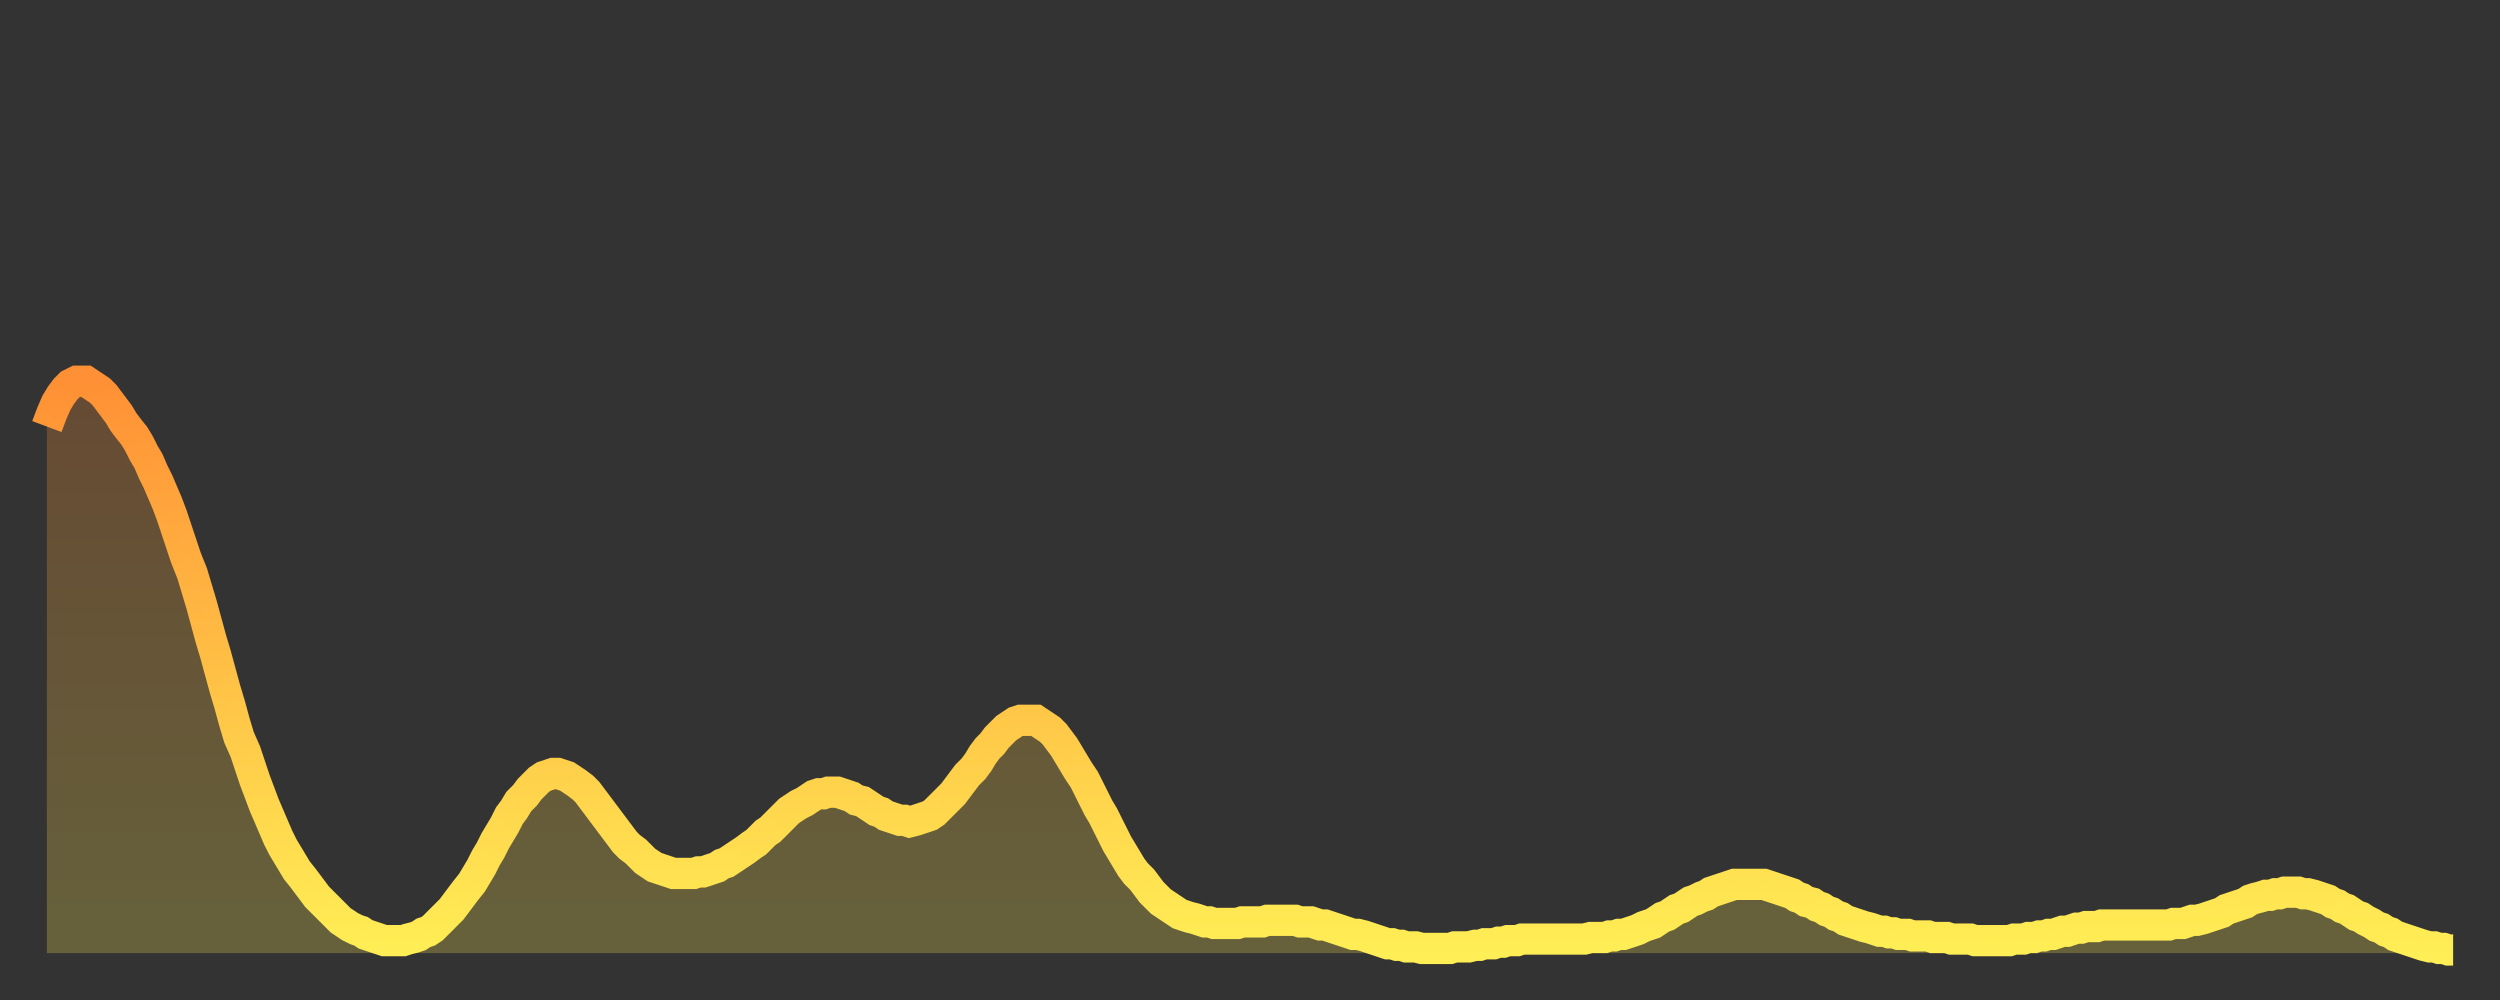
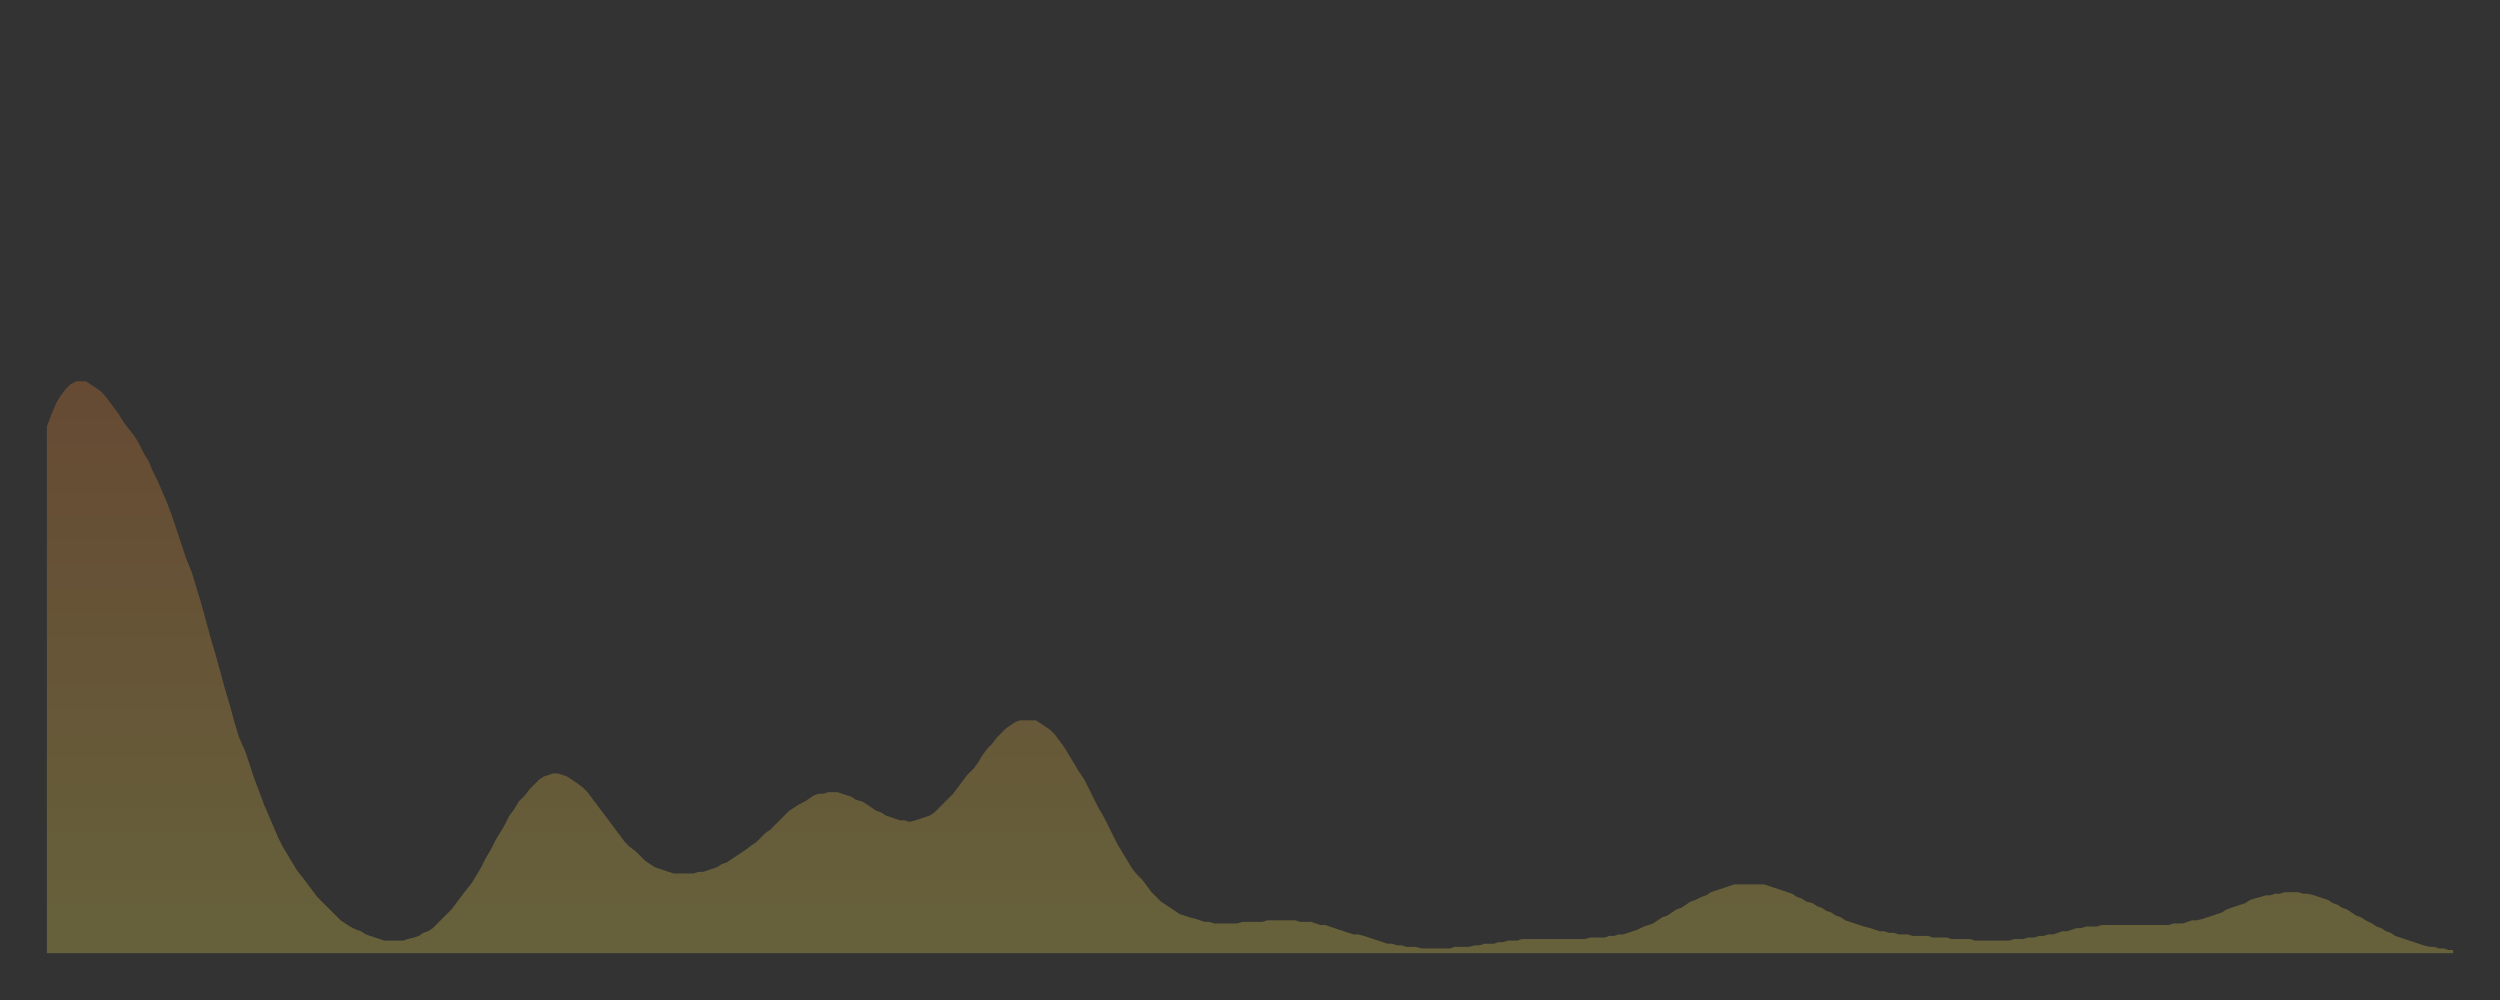
<svg xmlns="http://www.w3.org/2000/svg" baseProfile="full" height="64" version="1.1" width="160">
  <rect width="100%" height="100%" fill="#333333" stroke="none" />
  <defs>
    <linearGradient id="id1177200" x1="0" x2="0" y1="0" y2="1">
      <stop offset="0%" stop-color="#ff9035" />
      <stop offset="50%" stop-color="#ffbf45" />
      <stop offset="100%" stop-color="#ffee55" />
    </linearGradient>
  </defs>
  <g transform="translate(3,3)">
    <g>
-       <path d="M 0.0 24.3 0.3 23.5 0.6 22.8 0.9 22.3 1.2 21.9 1.5 21.6 1.9 21.4 2.2 21.4 2.5 21.4 2.8 21.6 3.1 21.8 3.4 22.0 3.7 22.3 4.0 22.7 4.3 23.1 4.6 23.5 4.9 24.0 5.2 24.4 5.6 24.9 5.9 25.4 6.2 26.0 6.5 26.5 6.8 27.2 7.1 27.8 7.4 28.5 7.7 29.2 8.0 30.0 8.3 30.9 8.6 31.8 8.9 32.7 9.3 33.7 9.6 34.7 9.9 35.7 10.2 36.8 10.5 37.9 10.8 38.9 11.1 40.0 11.4 41.1 11.7 42.1 12.0 43.2 12.3 44.2 12.7 45.1 13.0 46.0 13.3 46.9 13.6 47.7 13.9 48.5 14.2 49.2 14.5 49.9 14.8 50.6 15.1 51.2 15.4 51.7 15.7 52.2 16.0 52.7 16.4 53.2 16.7 53.6 17.0 54.0 17.3 54.4 17.6 54.7 17.9 55.0 18.2 55.3 18.5 55.6 18.8 55.9 19.1 56.1 19.4 56.3 19.8 56.5 20.1 56.6 20.4 56.8 20.7 56.9 21.0 57.0 21.3 57.1 21.6 57.2 21.9 57.2 22.2 57.2 22.5 57.2 22.8 57.2 23.1 57.1 23.5 57.0 23.8 56.9 24.1 56.7 24.4 56.6 24.7 56.4 25.0 56.1 25.3 55.8 25.6 55.5 25.9 55.2 26.2 54.8 26.5 54.4 26.8 54.0 27.2 53.5 27.5 53.0 27.8 52.5 28.1 51.9 28.4 51.4 28.7 50.8 29.0 50.3 29.3 49.8 29.6 49.2 29.9 48.8 30.2 48.3 30.6 47.9 30.9 47.5 31.2 47.2 31.5 46.9 31.8 46.7 32.1 46.6 32.4 46.5 32.7 46.5 33.0 46.6 33.3 46.7 33.6 46.9 33.9 47.1 34.3 47.4 34.6 47.7 34.9 48.1 35.2 48.5 35.5 48.9 35.8 49.3 36.1 49.7 36.4 50.1 36.7 50.5 37.0 50.9 37.3 51.2 37.7 51.5 38.0 51.8 38.3 52.1 38.6 52.3 38.9 52.5 39.2 52.6 39.5 52.7 39.8 52.8 40.1 52.9 40.4 52.9 40.7 52.9 41.0 52.9 41.4 52.9 41.7 52.8 42.0 52.8 42.3 52.7 42.6 52.6 42.9 52.5 43.2 52.3 43.5 52.2 43.8 52.0 44.1 51.8 44.4 51.6 44.7 51.4 45.1 51.1 45.4 50.9 45.7 50.6 46.0 50.3 46.3 50.1 46.6 49.8 46.9 49.5 47.2 49.2 47.5 48.9 47.8 48.7 48.1 48.5 48.5 48.3 48.8 48.1 49.1 47.9 49.4 47.8 49.7 47.8 50.0 47.7 50.3 47.7 50.6 47.7 50.9 47.8 51.2 47.9 51.5 48.0 51.8 48.2 52.2 48.3 52.5 48.5 52.8 48.7 53.1 48.9 53.4 49.0 53.7 49.2 54.0 49.3 54.3 49.4 54.6 49.5 54.9 49.5 55.2 49.6 55.6 49.5 55.9 49.4 56.2 49.3 56.5 49.2 56.8 49.0 57.1 48.7 57.4 48.4 57.7 48.1 58.0 47.8 58.3 47.4 58.6 47.0 58.9 46.6 59.3 46.2 59.6 45.8 59.9 45.3 60.2 44.9 60.5 44.6 60.8 44.2 61.1 43.9 61.4 43.6 61.7 43.4 62.0 43.2 62.3 43.1 62.6 43.1 63.0 43.1 63.3 43.1 63.6 43.3 63.9 43.5 64.2 43.7 64.5 44.0 64.8 44.4 65.1 44.8 65.4 45.3 65.7 45.8 66.0 46.3 66.4 46.9 66.7 47.5 67.0 48.1 67.3 48.7 67.6 49.2 67.9 49.8 68.2 50.4 68.5 51.0 68.8 51.5 69.1 52.0 69.4 52.5 69.7 52.9 70.1 53.3 70.4 53.7 70.7 54.1 71.0 54.4 71.3 54.7 71.6 54.9 71.9 55.1 72.2 55.3 72.5 55.5 72.8 55.6 73.1 55.7 73.5 55.8 73.8 55.9 74.1 56.0 74.4 56.0 74.7 56.1 75.0 56.1 75.3 56.1 75.6 56.1 75.9 56.1 76.2 56.1 76.5 56.0 76.8 56.0 77.2 56.0 77.5 56.0 77.8 56.0 78.1 55.9 78.4 55.9 78.7 55.9 79.0 55.9 79.3 55.9 79.6 55.9 79.9 55.9 80.2 56.0 80.5 56.0 80.9 56.0 81.2 56.1 81.5 56.2 81.8 56.2 82.1 56.3 82.4 56.4 82.7 56.5 83.0 56.6 83.3 56.7 83.6 56.8 83.9 56.8 84.3 56.9 84.6 57.0 84.9 57.1 85.2 57.2 85.5 57.3 85.8 57.4 86.1 57.4 86.4 57.5 86.7 57.5 87.0 57.6 87.3 57.6 87.6 57.6 88.0 57.7 88.3 57.7 88.6 57.7 88.9 57.7 89.2 57.7 89.5 57.7 89.8 57.7 90.1 57.6 90.4 57.6 90.7 57.6 91.0 57.6 91.4 57.5 91.7 57.5 92.0 57.4 92.3 57.4 92.6 57.4 92.9 57.3 93.2 57.3 93.5 57.2 93.8 57.2 94.1 57.2 94.4 57.1 94.7 57.1 95.1 57.1 95.4 57.1 95.7 57.1 96.0 57.1 96.3 57.1 96.6 57.1 96.9 57.1 97.2 57.1 97.5 57.1 97.8 57.1 98.1 57.1 98.4 57.1 98.8 57.0 99.1 57.0 99.4 57.0 99.7 57.0 100.0 56.9 100.3 56.9 100.6 56.8 100.9 56.8 101.2 56.7 101.5 56.6 101.8 56.5 102.2 56.3 102.5 56.2 102.8 56.1 103.1 55.9 103.4 55.7 103.7 55.6 104.0 55.4 104.3 55.2 104.6 55.1 104.9 54.9 105.2 54.7 105.5 54.6 105.9 54.4 106.2 54.3 106.5 54.1 106.8 54.0 107.1 53.9 107.4 53.8 107.7 53.7 108.0 53.6 108.3 53.6 108.6 53.6 108.9 53.6 109.3 53.6 109.6 53.6 109.9 53.6 110.2 53.7 110.5 53.8 110.8 53.9 111.1 54.0 111.4 54.1 111.7 54.2 112.0 54.4 112.3 54.5 112.6 54.7 113.0 54.8 113.3 55.0 113.6 55.1 113.9 55.3 114.2 55.4 114.5 55.6 114.8 55.7 115.1 55.9 115.4 56.0 115.7 56.1 116.0 56.2 116.3 56.3 116.7 56.4 117.0 56.5 117.3 56.6 117.6 56.6 117.9 56.7 118.2 56.7 118.5 56.8 118.8 56.8 119.1 56.8 119.4 56.9 119.7 56.9 120.1 56.9 120.4 56.9 120.7 57.0 121.0 57.0 121.3 57.0 121.6 57.0 121.9 57.1 122.2 57.1 122.5 57.1 122.8 57.1 123.1 57.1 123.4 57.2 123.8 57.2 124.1 57.2 124.4 57.2 124.7 57.2 125.0 57.2 125.3 57.2 125.6 57.2 125.9 57.1 126.2 57.1 126.5 57.1 126.8 57.0 127.2 57.0 127.5 56.9 127.8 56.9 128.1 56.8 128.4 56.8 128.7 56.7 129.0 56.6 129.3 56.6 129.6 56.5 129.9 56.4 130.2 56.4 130.5 56.3 130.9 56.3 131.2 56.3 131.5 56.2 131.8 56.2 132.1 56.2 132.4 56.2 132.7 56.2 133.0 56.2 133.3 56.2 133.6 56.2 133.9 56.2 134.2 56.2 134.6 56.2 134.9 56.2 135.2 56.2 135.5 56.2 135.8 56.2 136.1 56.1 136.4 56.1 136.7 56.1 137.0 56.0 137.3 55.9 137.6 55.9 138.0 55.8 138.3 55.7 138.6 55.6 138.9 55.5 139.2 55.4 139.5 55.2 139.8 55.1 140.1 55.0 140.4 54.9 140.7 54.8 141.0 54.6 141.3 54.5 141.7 54.4 142.0 54.3 142.3 54.3 142.6 54.2 142.9 54.2 143.2 54.1 143.5 54.1 143.8 54.1 144.1 54.1 144.4 54.2 144.7 54.2 145.1 54.3 145.4 54.4 145.7 54.5 146.0 54.6 146.3 54.8 146.6 54.9 146.9 55.1 147.2 55.2 147.5 55.4 147.8 55.6 148.1 55.7 148.4 55.9 148.8 56.1 149.1 56.3 149.4 56.4 149.7 56.6 150.0 56.7 150.3 56.9 150.6 57.0 150.9 57.1 151.2 57.2 151.5 57.3 151.8 57.4 152.1 57.5 152.5 57.6 152.8 57.6 153.1 57.7 153.4 57.7 153.7 57.8 154.0 57.8" fill="none" id="graph-curve" opacity="1" stroke="url(#id1177200)" stroke-width="2" />
      <path d="M 0 58 L 0.0 24.3 0.3 23.5 0.6 22.8 0.9 22.3 1.2 21.9 1.5 21.6 1.9 21.4 2.2 21.4 2.5 21.4 2.8 21.6 3.1 21.8 3.4 22.0 3.7 22.3 4.0 22.7 4.3 23.1 4.6 23.5 4.9 24.0 5.2 24.4 5.6 24.9 5.9 25.4 6.2 26.0 6.5 26.5 6.8 27.2 7.1 27.8 7.4 28.5 7.7 29.2 8.0 30.0 8.3 30.9 8.6 31.8 8.9 32.7 9.3 33.7 9.6 34.7 9.9 35.7 10.2 36.8 10.5 37.9 10.8 38.9 11.1 40.0 11.4 41.1 11.7 42.1 12.0 43.2 12.3 44.2 12.7 45.1 13.0 46.0 13.3 46.9 13.6 47.7 13.9 48.5 14.2 49.2 14.5 49.9 14.8 50.6 15.1 51.2 15.4 51.7 15.7 52.2 16.0 52.7 16.4 53.2 16.7 53.6 17.0 54.0 17.3 54.4 17.6 54.7 17.9 55.0 18.2 55.3 18.5 55.6 18.8 55.9 19.1 56.1 19.4 56.3 19.8 56.5 20.1 56.6 20.4 56.8 20.7 56.9 21.0 57.0 21.3 57.1 21.6 57.2 21.9 57.2 22.2 57.2 22.5 57.2 22.8 57.2 23.1 57.1 23.5 57.0 23.8 56.9 24.1 56.7 24.4 56.6 24.7 56.4 25.0 56.1 25.3 55.8 25.6 55.5 25.9 55.2 26.2 54.8 26.5 54.4 26.8 54.0 27.2 53.5 27.5 53.0 27.8 52.5 28.1 51.9 28.4 51.4 28.7 50.8 29.0 50.3 29.3 49.8 29.6 49.2 29.9 48.8 30.2 48.3 30.6 47.9 30.9 47.5 31.2 47.2 31.5 46.9 31.8 46.7 32.1 46.6 32.4 46.5 32.7 46.5 33.0 46.6 33.3 46.7 33.6 46.9 33.9 47.1 34.3 47.4 34.6 47.7 34.9 48.1 35.2 48.5 35.5 48.9 35.8 49.3 36.1 49.7 36.4 50.1 36.7 50.5 37.0 50.9 37.3 51.2 37.7 51.5 38.0 51.8 38.3 52.1 38.6 52.3 38.9 52.5 39.2 52.6 39.5 52.7 39.8 52.8 40.1 52.9 40.4 52.9 40.7 52.9 41.0 52.9 41.4 52.9 41.7 52.8 42.0 52.8 42.3 52.7 42.6 52.6 42.9 52.5 43.2 52.3 43.5 52.2 43.8 52.0 44.1 51.8 44.4 51.6 44.7 51.4 45.1 51.1 45.4 50.9 45.7 50.6 46.0 50.3 46.3 50.1 46.6 49.8 46.9 49.5 47.2 49.2 47.5 48.9 47.8 48.7 48.1 48.5 48.5 48.3 48.8 48.1 49.1 47.9 49.4 47.8 49.7 47.8 50.0 47.7 50.3 47.7 50.6 47.7 50.9 47.8 51.2 47.9 51.5 48.0 51.8 48.2 52.2 48.3 52.5 48.5 52.8 48.7 53.1 48.9 53.4 49.0 53.7 49.2 54.0 49.3 54.3 49.4 54.6 49.5 54.9 49.5 55.2 49.6 55.6 49.5 55.9 49.4 56.2 49.3 56.5 49.2 56.8 49.0 57.1 48.7 57.4 48.4 57.7 48.1 58.0 47.8 58.3 47.4 58.6 47.0 58.9 46.6 59.3 46.2 59.6 45.8 59.9 45.3 60.2 44.9 60.5 44.6 60.8 44.2 61.1 43.9 61.4 43.6 61.7 43.4 62.0 43.2 62.3 43.1 62.6 43.1 63.0 43.1 63.3 43.1 63.6 43.3 63.9 43.5 64.2 43.7 64.5 44.0 64.8 44.4 65.1 44.8 65.4 45.3 65.7 45.8 66.0 46.3 66.4 46.9 66.7 47.5 67.0 48.1 67.3 48.7 67.6 49.2 67.9 49.8 68.2 50.4 68.5 51.0 68.8 51.5 69.1 52.0 69.4 52.5 69.7 52.9 70.1 53.3 70.4 53.7 70.7 54.1 71.0 54.4 71.3 54.7 71.6 54.9 71.9 55.1 72.2 55.3 72.5 55.5 72.8 55.6 73.1 55.7 73.5 55.8 73.8 55.9 74.1 56.0 74.4 56.0 74.7 56.1 75.0 56.1 75.3 56.1 75.6 56.1 75.9 56.1 76.2 56.1 76.5 56.0 76.8 56.0 77.2 56.0 77.5 56.0 77.8 56.0 78.1 55.9 78.4 55.9 78.7 55.9 79.0 55.9 79.3 55.9 79.6 55.9 79.9 55.9 80.2 56.0 80.5 56.0 80.9 56.0 81.2 56.1 81.5 56.2 81.8 56.2 82.1 56.3 82.4 56.4 82.7 56.5 83.0 56.6 83.3 56.7 83.6 56.8 83.9 56.8 84.3 56.9 84.6 57.0 84.9 57.1 85.2 57.2 85.5 57.3 85.8 57.4 86.1 57.4 86.4 57.5 86.7 57.5 87.0 57.6 87.3 57.6 87.6 57.6 88.0 57.7 88.3 57.7 88.6 57.7 88.9 57.7 89.2 57.7 89.5 57.7 89.8 57.7 90.1 57.6 90.4 57.6 90.7 57.6 91.0 57.6 91.4 57.5 91.7 57.5 92.0 57.4 92.3 57.4 92.6 57.4 92.9 57.3 93.2 57.3 93.5 57.2 93.8 57.2 94.1 57.2 94.4 57.1 94.7 57.1 95.1 57.1 95.4 57.1 95.7 57.1 96.0 57.1 96.3 57.1 96.6 57.1 96.9 57.1 97.2 57.1 97.5 57.1 97.8 57.1 98.1 57.1 98.4 57.1 98.8 57.0 99.1 57.0 99.4 57.0 99.7 57.0 100.0 56.9 100.3 56.9 100.6 56.8 100.9 56.8 101.2 56.7 101.5 56.6 101.8 56.5 102.2 56.3 102.5 56.2 102.8 56.1 103.1 55.9 103.4 55.7 103.7 55.6 104.0 55.4 104.3 55.2 104.6 55.1 104.9 54.9 105.2 54.7 105.5 54.6 105.9 54.4 106.2 54.3 106.5 54.1 106.8 54.0 107.1 53.9 107.4 53.8 107.7 53.7 108.0 53.6 108.3 53.6 108.6 53.6 108.9 53.6 109.3 53.6 109.6 53.6 109.9 53.6 110.2 53.7 110.5 53.8 110.8 53.9 111.1 54.0 111.4 54.1 111.7 54.2 112.0 54.4 112.3 54.5 112.6 54.7 113.0 54.8 113.3 55.0 113.6 55.1 113.9 55.3 114.2 55.4 114.5 55.6 114.8 55.7 115.1 55.9 115.4 56.0 115.7 56.1 116.0 56.2 116.3 56.3 116.7 56.4 117.0 56.5 117.3 56.6 117.6 56.6 117.9 56.7 118.2 56.7 118.5 56.8 118.8 56.8 119.1 56.8 119.4 56.9 119.7 56.9 120.1 56.9 120.4 56.9 120.7 57.0 121.0 57.0 121.3 57.0 121.6 57.0 121.9 57.1 122.2 57.1 122.5 57.1 122.8 57.1 123.1 57.1 123.4 57.2 123.8 57.2 124.1 57.2 124.4 57.2 124.7 57.2 125.0 57.2 125.3 57.2 125.6 57.2 125.9 57.1 126.2 57.1 126.5 57.1 126.8 57.0 127.2 57.0 127.5 56.9 127.8 56.9 128.1 56.8 128.4 56.8 128.7 56.7 129.0 56.6 129.3 56.6 129.6 56.5 129.9 56.4 130.2 56.4 130.5 56.3 130.9 56.3 131.2 56.3 131.5 56.2 131.8 56.2 132.1 56.2 132.4 56.2 132.7 56.2 133.0 56.2 133.3 56.2 133.6 56.2 133.9 56.2 134.2 56.2 134.6 56.2 134.9 56.2 135.2 56.2 135.5 56.2 135.8 56.2 136.1 56.1 136.4 56.1 136.7 56.1 137.0 56.0 137.3 55.9 137.6 55.9 138.0 55.8 138.3 55.7 138.6 55.6 138.9 55.5 139.2 55.4 139.5 55.2 139.8 55.1 140.1 55.0 140.4 54.9 140.7 54.8 141.0 54.6 141.3 54.5 141.7 54.4 142.0 54.3 142.3 54.3 142.6 54.2 142.9 54.2 143.2 54.1 143.5 54.1 143.8 54.1 144.1 54.1 144.4 54.2 144.7 54.2 145.1 54.3 145.4 54.4 145.7 54.5 146.0 54.6 146.3 54.8 146.6 54.9 146.9 55.1 147.2 55.2 147.5 55.4 147.8 55.6 148.1 55.7 148.4 55.9 148.8 56.1 149.1 56.3 149.4 56.4 149.7 56.6 150.0 56.7 150.3 56.9 150.6 57.0 150.9 57.1 151.2 57.2 151.5 57.3 151.8 57.4 152.1 57.5 152.5 57.6 152.8 57.6 153.1 57.7 153.4 57.7 153.7 57.8 154.0 57.8 154 58" fill="url(#id1177200)" fill-opacity=".25" id="graph-shadow" />
    </g>
  </g>
</svg>